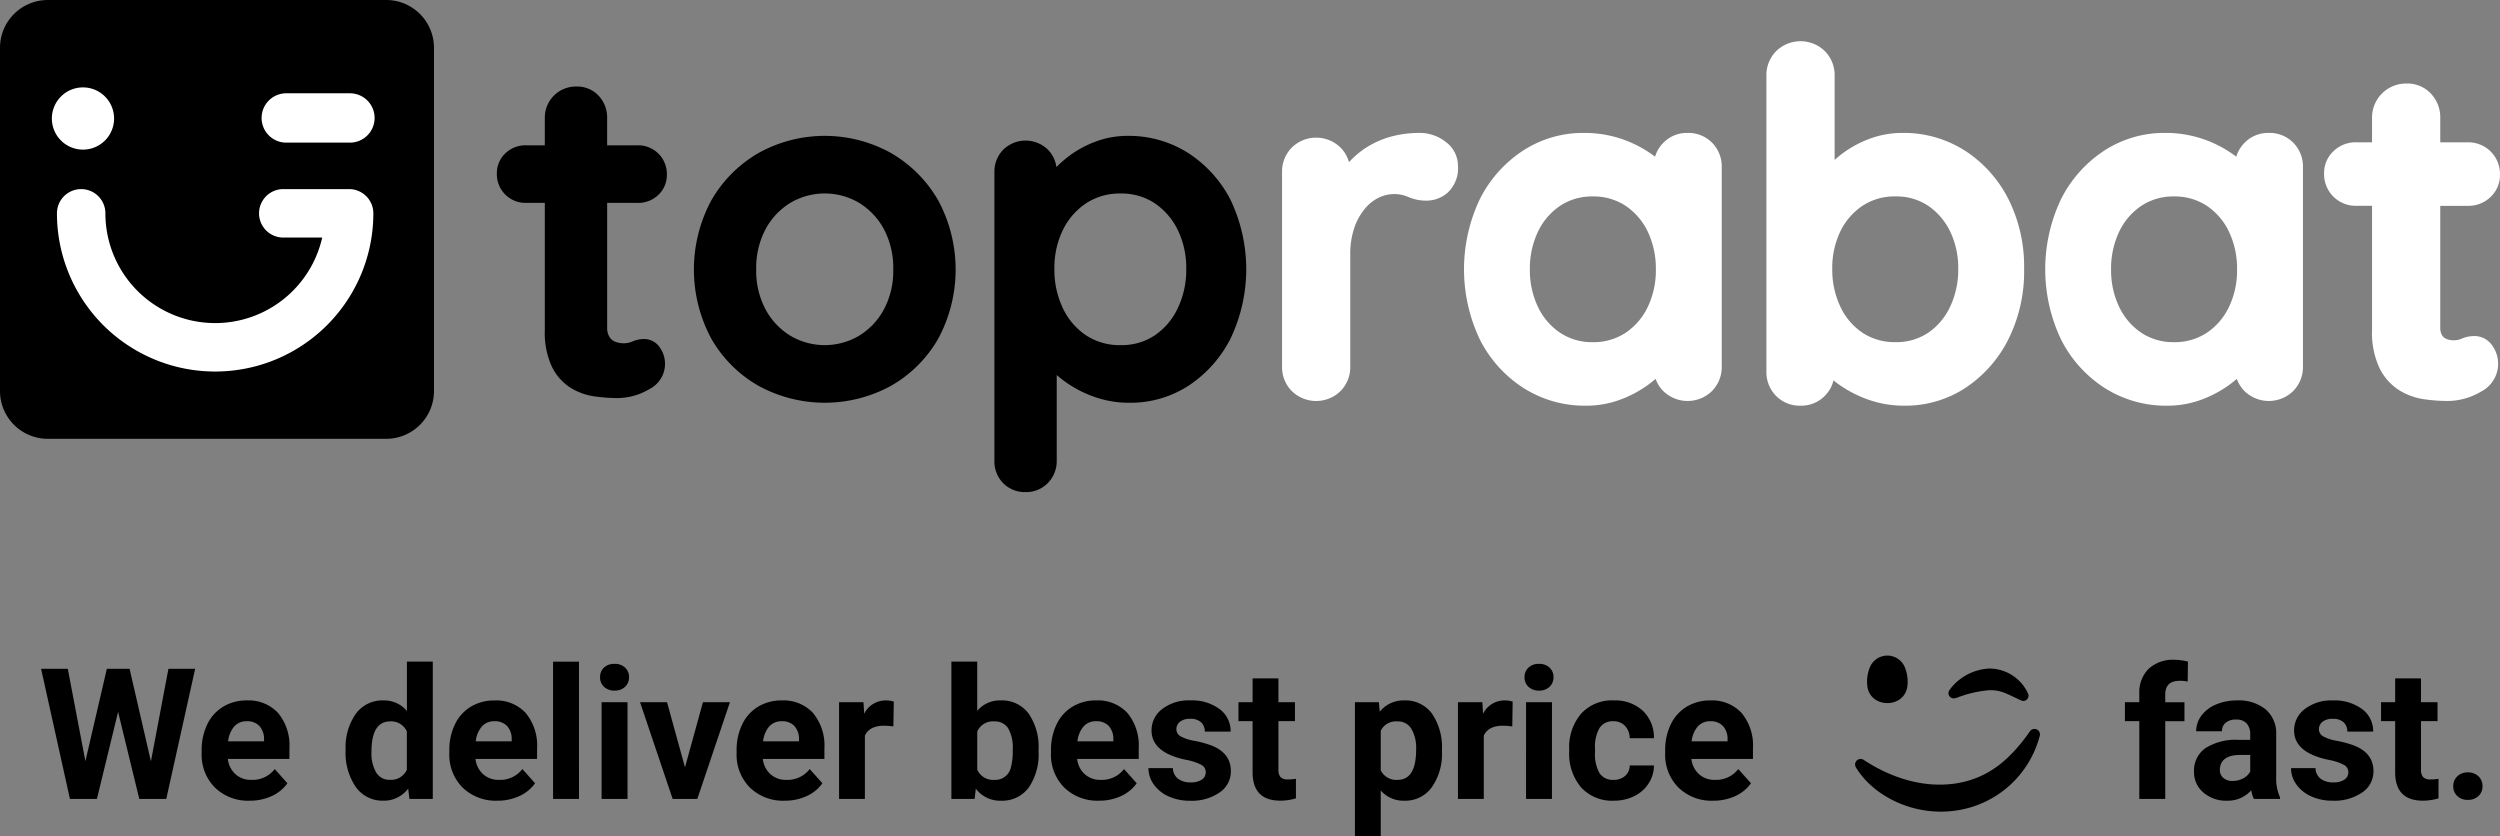
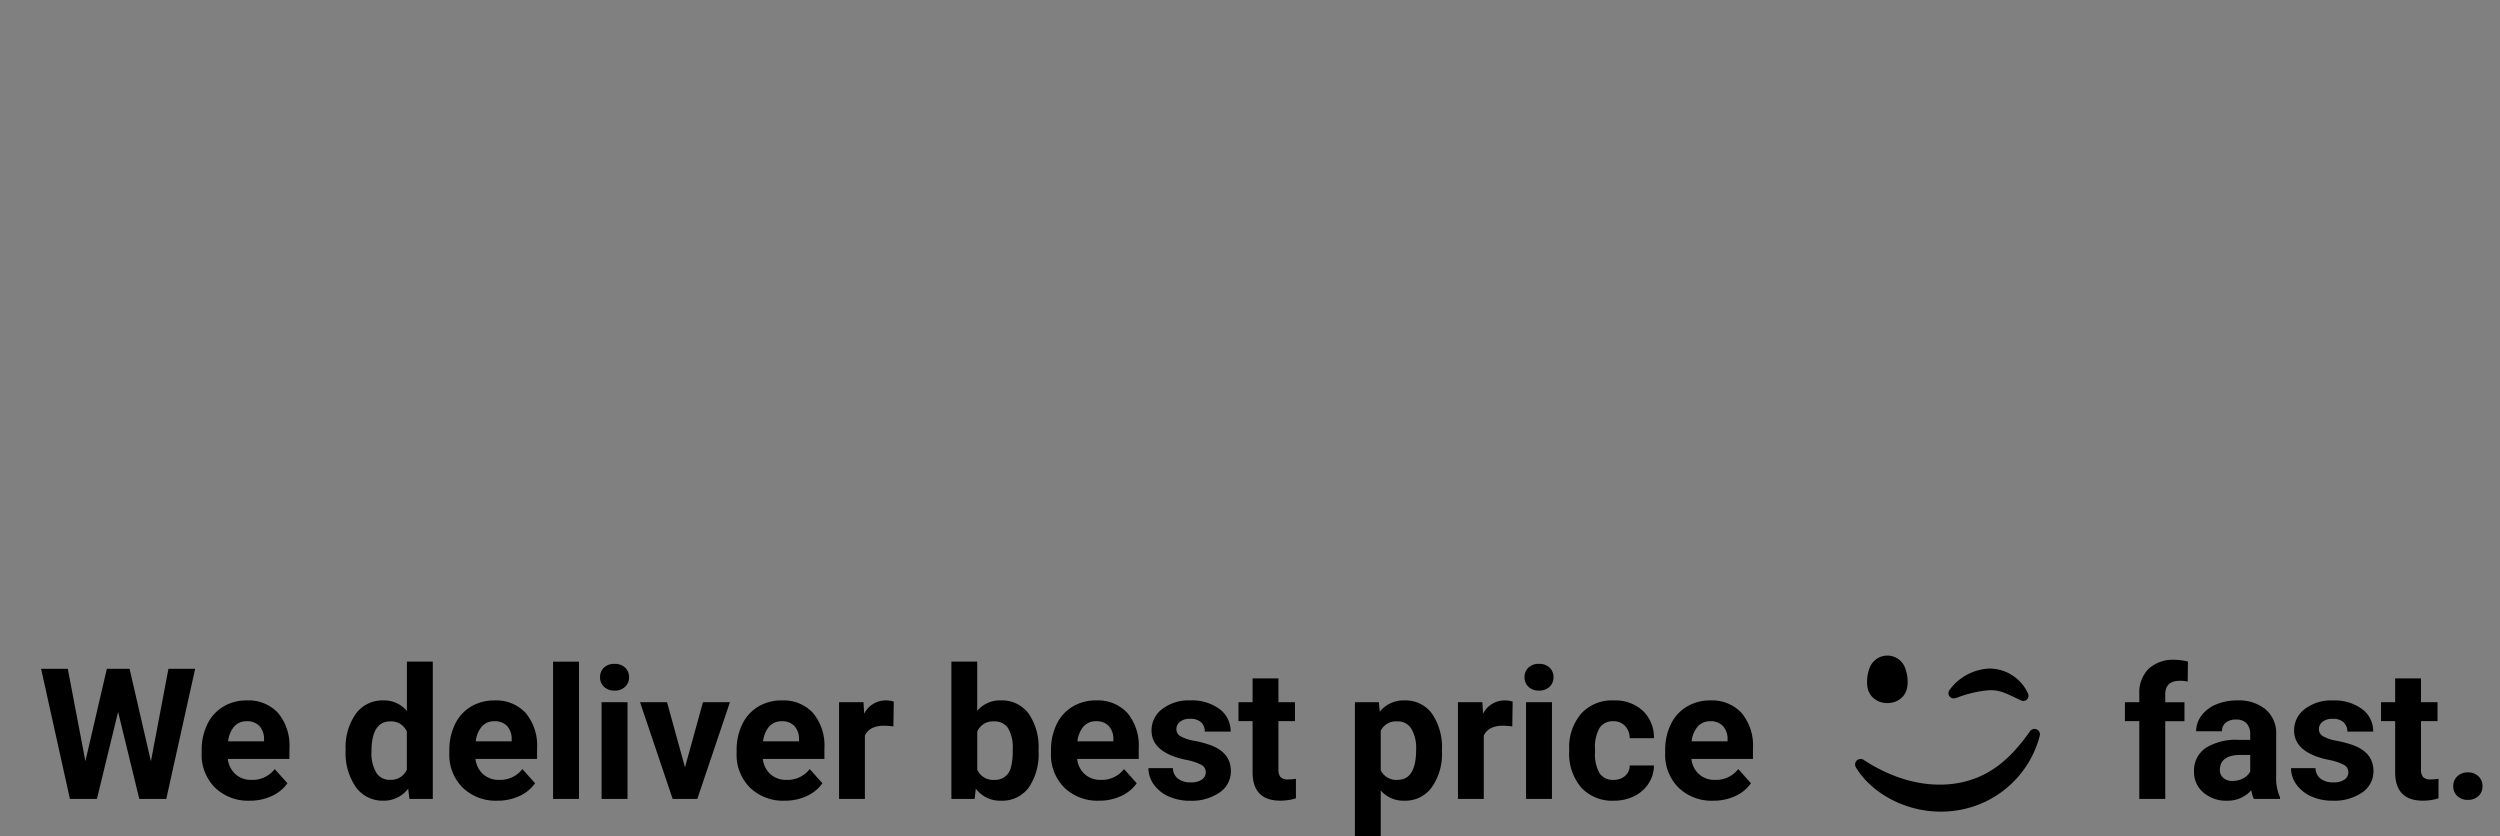
<svg xmlns="http://www.w3.org/2000/svg" width="396.106" height="132.472" viewBox="0 0 396.106 132.472">
  <rect x="0" y="0" width="396.106" height="132.472" fill="#808080" stroke="none" />
  <defs>
    <clipPath id="mjcsy4w5ya">
-       <path data-name="Rectangle 24" style="fill:none" d="M0 0h396.106v77.969H0z" />
-     </clipPath>
+       </clipPath>
  </defs>
  <path data-name="Path 11872" d="m23.911 120.634 2.775-14.67h4.234l-4.575 20.617h-4.276l-3.358-13.792-3.354 13.792H11.08l-4.569-20.617h4.229l2.79 14.641 3.4-14.642h3.6zm15.645 6.23a7.521 7.521 0 0 1-5.487-2.067 7.349 7.349 0 0 1-2.117-5.508v-.4a9.255 9.255 0 0 1 .892-4.128 6.547 6.547 0 0 1 2.528-2.8 7.094 7.094 0 0 1 3.731-.984 6.359 6.359 0 0 1 4.949 1.982 8.055 8.055 0 0 1 1.806 5.622v1.67h-9.757a3.8 3.8 0 0 0 1.2 2.407 3.617 3.617 0 0 0 2.528.906 4.417 4.417 0 0 0 3.7-1.713l2.011 2.251a6.143 6.143 0 0 1-2.5 2.033 8.176 8.176 0 0 1-3.484.729zm-.467-12.588a2.557 2.557 0 0 0-1.975.825 4.272 4.272 0 0 0-.97 2.361h5.692v-.327a3.047 3.047 0 0 0-.736-2.112 2.638 2.638 0 0 0-2.011-.747zm15.675 4.531a9.233 9.233 0 0 1 1.607-5.707 5.215 5.215 0 0 1 4.4-2.124 4.693 4.693 0 0 1 3.7 1.671v-7.816h4.1v21.75h-3.7l-.2-1.628a4.816 4.816 0 0 1-3.931 1.911 5.2 5.2 0 0 1-4.34-2.131 9.531 9.531 0 0 1-1.636-5.926zm4.092.3a6.048 6.048 0 0 0 .75 3.3 2.445 2.445 0 0 0 2.181 1.149 2.738 2.738 0 0 0 2.676-1.6V115.9a2.7 2.7 0 0 0-2.648-1.6q-2.958.004-2.958 4.812zm19.938 7.757a7.521 7.521 0 0 1-5.483-2.067 7.349 7.349 0 0 1-2.117-5.508v-.4a9.255 9.255 0 0 1 .892-4.128 6.547 6.547 0 0 1 2.528-2.8 7.094 7.094 0 0 1 3.727-.98 6.359 6.359 0 0 1 4.949 1.982 8.055 8.055 0 0 1 1.805 5.618v1.67h-9.756a3.8 3.8 0 0 0 1.2 2.407 3.617 3.617 0 0 0 2.528.906 4.417 4.417 0 0 0 3.7-1.713l2.011 2.251a6.143 6.143 0 0 1-2.5 2.033 8.176 8.176 0 0 1-3.484.729zm-.467-12.588a2.557 2.557 0 0 0-1.975.825 4.272 4.272 0 0 0-.97 2.361h5.692v-.327a3.047 3.047 0 0 0-.736-2.112 2.638 2.638 0 0 0-2.011-.747zm13.41 12.305H87.63v-21.75h4.106zm7.689 0h-4.107V111.26h4.106zm-4.348-19.286a2.015 2.015 0 0 1 .616-1.515 2.314 2.314 0 0 1 1.678-.595 2.319 2.319 0 0 1 1.671.595 2 2 0 0 1 .623 1.515 2.009 2.009 0 0 1-.63 1.529 2.325 2.325 0 0 1-1.664.595 2.325 2.325 0 0 1-1.664-.595 2.009 2.009 0 0 1-.63-1.529zm13.453 14.286 2.846-10.323h4.276l-5.168 15.323h-3.908l-5.166-15.321h4.276zm15.788 5.283a7.521 7.521 0 0 1-5.487-2.067 7.349 7.349 0 0 1-2.121-5.508v-.4a9.255 9.255 0 0 1 .892-4.128 6.547 6.547 0 0 1 2.528-2.8 7.094 7.094 0 0 1 3.731-.984 6.359 6.359 0 0 1 4.949 1.982 8.055 8.055 0 0 1 1.809 5.622v1.67h-9.756a3.8 3.8 0 0 0 1.2 2.407 3.617 3.617 0 0 0 2.528.906 4.417 4.417 0 0 0 3.7-1.713l2.011 2.251a6.143 6.143 0 0 1-2.492 2.032 8.176 8.176 0 0 1-3.492.73zm-.467-12.588a2.557 2.557 0 0 0-1.975.825 4.272 4.272 0 0 0-.97 2.361h5.692v-.327a3.047 3.047 0 0 0-.736-2.112 2.638 2.638 0 0 0-2.011-.747zm17.7.821a11.118 11.118 0 0 0-1.473-.113q-2.322 0-3.044 1.572v10.025h-4.092V111.26h3.868l.113 1.827a3.792 3.792 0 0 1 3.413-2.11 4.288 4.288 0 0 1 1.274.184zm23 3.965a9.278 9.278 0 0 1-1.572 5.742 5.206 5.206 0 0 1-4.39 2.06 4.784 4.784 0 0 1-3.979-1.911l-.187 1.628h-3.682v-21.75h4.092v7.8a4.661 4.661 0 0 1 3.724-1.657 5.249 5.249 0 0 1 4.4 2.06 9.291 9.291 0 0 1 1.593 5.8zm-4.092-.3a6.1 6.1 0 0 0-.736-3.391 2.49 2.49 0 0 0-2.195-1.069 2.7 2.7 0 0 0-2.69 1.6v6.049a2.736 2.736 0 0 0 2.719 1.614 2.526 2.526 0 0 0 2.605-1.954 10.08 10.08 0 0 0 .293-2.846zm13.665 8.1a7.521 7.521 0 0 1-5.487-2.067 7.349 7.349 0 0 1-2.117-5.508v-.4a9.255 9.255 0 0 1 .892-4.128 6.547 6.547 0 0 1 2.528-2.8 7.094 7.094 0 0 1 3.731-.984 6.359 6.359 0 0 1 4.949 1.982 8.055 8.055 0 0 1 1.801 5.624v1.67h-9.756a3.8 3.8 0 0 0 1.2 2.407 3.617 3.617 0 0 0 2.528.906 4.417 4.417 0 0 0 3.7-1.713l2.011 2.251a6.143 6.143 0 0 1-2.492 2.032 8.176 8.176 0 0 1-3.493.73zm-.467-12.588a2.557 2.557 0 0 0-1.975.825 4.272 4.272 0 0 0-.97 2.361h5.692v-.327a3.047 3.047 0 0 0-.736-2.112 2.638 2.638 0 0 0-2.016-.745zm17.389 8.071a1.319 1.319 0 0 0-.743-1.182 8.445 8.445 0 0 0-2.386-.772q-5.466-1.147-5.466-4.645a4.21 4.21 0 0 1 1.692-3.406 6.826 6.826 0 0 1 4.425-1.366 7.347 7.347 0 0 1 4.666 1.374 4.329 4.329 0 0 1 1.749 3.568h-4.092a1.98 1.98 0 0 0-.566-1.451 2.4 2.4 0 0 0-1.77-.573 2.449 2.449 0 0 0-1.6.467 1.475 1.475 0 0 0-.566 1.189 1.261 1.261 0 0 0 .644 1.1 6.628 6.628 0 0 0 2.174.722 17.753 17.753 0 0 1 2.577.687q3.236 1.189 3.236 4.124a4 4 0 0 1-1.8 3.391 7.758 7.758 0 0 1-4.645 1.3 8.1 8.1 0 0 1-3.42-.687 5.738 5.738 0 0 1-2.345-1.891 4.376 4.376 0 0 1-.85-2.584h3.88a2.136 2.136 0 0 0 .807 1.671 3.2 3.2 0 0 0 2.011.581 2.963 2.963 0 0 0 1.777-.446 1.388 1.388 0 0 0 .606-1.169zm11.512-14.854v3.767h2.62v3h-2.62v7.646a1.826 1.826 0 0 0 .326 1.218 1.636 1.636 0 0 0 1.246.368 6.526 6.526 0 0 0 1.2-.1v3.1a8.425 8.425 0 0 1-2.478.368q-4.3 0-4.39-4.347v-8.255h-2.237v-3h2.237v-3.767zm25.908 11.571a9.189 9.189 0 0 1-1.607 5.671 5.153 5.153 0 0 1-4.34 2.131 4.773 4.773 0 0 1-3.752-1.614v7.222h-4.092V111.26h3.795l.142 1.5a4.81 4.81 0 0 1 3.88-1.784 5.188 5.188 0 0 1 4.4 2.1 9.438 9.438 0 0 1 1.572 5.777zm-4.092-.3a6.03 6.03 0 0 0-.758-3.3 2.468 2.468 0 0 0-2.2-1.161 2.68 2.68 0 0 0-2.648 1.473v6.273a2.725 2.725 0 0 0 2.676 1.515q2.93.003 2.93-4.797zm15.236-3.665a11.118 11.118 0 0 0-1.473-.113q-2.322 0-3.044 1.572v10.025h-4.092V111.26h3.866l.113 1.827a3.792 3.792 0 0 1 3.413-2.11 4.288 4.288 0 0 1 1.274.184zm6.287 11.484h-4.106V111.26h4.106zm-4.347-19.286a2.015 2.015 0 0 1 .616-1.515 2.314 2.314 0 0 1 1.678-.595 2.319 2.319 0 0 1 1.671.595 2 2 0 0 1 .623 1.515 2.009 2.009 0 0 1-.63 1.529 2.325 2.325 0 0 1-1.664.595 2.325 2.325 0 0 1-1.664-.595 2.009 2.009 0 0 1-.63-1.529zm14.089 16.27a2.684 2.684 0 0 0 1.841-.623 2.183 2.183 0 0 0 .736-1.657h3.837a5.249 5.249 0 0 1-.85 2.853 5.606 5.606 0 0 1-2.287 2.011 7.157 7.157 0 0 1-3.206.715 6.652 6.652 0 0 1-5.183-2.089 8.265 8.265 0 0 1-1.9-5.77v-.269a8.171 8.171 0 0 1 1.883-5.65 6.574 6.574 0 0 1 5.168-2.11 6.444 6.444 0 0 1 4.609 1.635 5.791 5.791 0 0 1 1.763 4.354h-3.837a2.812 2.812 0 0 0-.736-1.943 2.455 2.455 0 0 0-1.869-.747 2.465 2.465 0 0 0-2.159 1.042 6.041 6.041 0 0 0-.729 3.382v.425a6.117 6.117 0 0 0 .722 3.4 2.5 2.5 0 0 0 2.197 1.041zm15.8 3.3a7.521 7.521 0 0 1-5.487-2.067 7.349 7.349 0 0 1-2.117-5.508v-.4a9.255 9.255 0 0 1 .892-4.128 6.547 6.547 0 0 1 2.528-2.8 7.094 7.094 0 0 1 3.731-.984 6.359 6.359 0 0 1 4.949 1.982 8.055 8.055 0 0 1 1.808 5.621v1.67h-9.756a3.8 3.8 0 0 0 1.2 2.407 3.617 3.617 0 0 0 2.528.906 4.417 4.417 0 0 0 3.7-1.713l2.011 2.251a6.143 6.143 0 0 1-2.492 2.032 8.176 8.176 0 0 1-3.492.73zm-.467-12.588a2.557 2.557 0 0 0-1.975.825 4.272 4.272 0 0 0-.97 2.361h5.692v-.327a3.047 3.047 0 0 0-.736-2.112 2.638 2.638 0 0 0-2.008-.748zm67.986 12.304v-12.319h-2.28v-3h2.28v-1.3a5.289 5.289 0 0 1 1.48-4 5.731 5.731 0 0 1 4.142-1.423 9.567 9.567 0 0 1 2.082.283l-.042 3.172a5.217 5.217 0 0 0-1.246-.127q-2.308 0-2.308 2.167v1.232h3.044v3h-3.044v12.315zm18.152 0a4.544 4.544 0 0 1-.411-1.374 4.952 4.952 0 0 1-3.864 1.657 5.44 5.44 0 0 1-3.731-1.3 4.19 4.19 0 0 1-1.48-3.285 4.33 4.33 0 0 1 1.805-3.738 8.909 8.909 0 0 1 5.218-1.317h1.883v-.878a2.525 2.525 0 0 0-.545-1.7 2.145 2.145 0 0 0-1.72-.637 2.438 2.438 0 0 0-1.621.5 1.684 1.684 0 0 0-.588 1.359h-4.092a4.111 4.111 0 0 1 .821-2.464 5.429 5.429 0 0 1 2.325-1.783 8.463 8.463 0 0 1 3.37-.644 6.687 6.687 0 0 1 4.5 1.423 4.978 4.978 0 0 1 1.664 4v6.641a7.325 7.325 0 0 0 .609 3.3v.24zm-3.384-2.846a3.525 3.525 0 0 0 1.671-.4 2.651 2.651 0 0 0 1.133-1.083v-2.638h-1.529q-3.073 0-3.271 2.124l-.014.241a1.638 1.638 0 0 0 .538 1.26 2.09 2.09 0 0 0 1.473.496zm18.352-1.388a1.319 1.319 0 0 0-.743-1.182 8.444 8.444 0 0 0-2.386-.772q-5.466-1.147-5.466-4.645a4.21 4.21 0 0 1 1.692-3.406 6.826 6.826 0 0 1 4.425-1.361 7.347 7.347 0 0 1 4.666 1.374 4.329 4.329 0 0 1 1.744 3.563h-4.092a1.98 1.98 0 0 0-.566-1.451 2.4 2.4 0 0 0-1.77-.573 2.449 2.449 0 0 0-1.6.467 1.475 1.475 0 0 0-.566 1.189 1.261 1.261 0 0 0 .644 1.1 6.628 6.628 0 0 0 2.174.722 17.754 17.754 0 0 1 2.577.687q3.243 1.189 3.243 4.121a4 4 0 0 1-1.8 3.391 7.758 7.758 0 0 1-4.644 1.293 8.1 8.1 0 0 1-3.42-.687 5.738 5.738 0 0 1-2.344-1.883 4.376 4.376 0 0 1-.85-2.584h3.88a2.136 2.136 0 0 0 .807 1.671 3.2 3.2 0 0 0 2.011.581 2.963 2.963 0 0 0 1.777-.446 1.388 1.388 0 0 0 .607-1.169zm11.512-14.854v3.767h2.62v3h-2.62v7.646a1.826 1.826 0 0 0 .326 1.218 1.636 1.636 0 0 0 1.246.368 6.526 6.526 0 0 0 1.2-.1v3.1a8.424 8.424 0 0 1-2.478.368q-4.3 0-4.39-4.347v-8.255h-2.237v-3h2.237v-3.767zm5.112 17.077a2.06 2.06 0 0 1 .658-1.586 2.336 2.336 0 0 1 1.65-.609 2.355 2.355 0 0 1 1.664.609 2.06 2.06 0 0 1 .658 1.586 2.032 2.032 0 0 1-.651 1.565 2.365 2.365 0 0 1-1.671.6 2.346 2.346 0 0 1-1.657-.6 2.032 2.032 0 0 1-.651-1.565z" />
  <path d="M295.853 108.619q-.029-.3-.03-.605a6.1 6.1 0 0 1 .461-2.333 3 3 0 0 1 5.507 0 6.1 6.1 0 0 1 .461 2.333q0 .306-.03.605c-.366 3.71-6 3.71-6.37 0m13.928 2.006.328-.094a18.059 18.059 0 0 1 5.157-1.179c1.866-.018 2.8.641 4.969 1.631a.824.824 0 0 0 1.084-1.112 6.731 6.731 0 0 0-6.136-3.944 8.289 8.289 0 0 0-6.3 3.4.831.831 0 0 0 .9 1.294m.445 17.756a16.055 16.055 0 0 0 12.955-11.782.868.868 0 0 0-1.559-.714c-3.03 4.306-6.521 7.541-12.031 8.289-4.98.673-10.059-.965-14.306-3.775a.875.875 0 0 0-1.233 1.181c2.819 4.682 9.429 7.922 16.172 6.8" />
  <g data-name="Group 45" style="clip-path:url(#mjcsy4w5ya)">
    <path data-name="Path 247" d="M61.187 69.527H7.575A7.575 7.575 0 0 1 0 61.952V7.575A7.575 7.575 0 0 1 7.575.001h53.612a7.575 7.575 0 0 1 7.575 7.575v54.376a7.575 7.575 0 0 1-7.575 7.575" />
    <path data-name="Path 248" d="M104.229 192.487H93.8a3.838 3.838 0 1 0 0 7.676h6.169a17.391 17.391 0 0 1-34.353-3.838 3.838 3.838 0 1 0-7.676 0 25.066 25.066 0 1 0 50.132 0 3.843 3.843 0 0 0-3.838-3.838" transform="translate(-48.917 -162.525)" style="fill:#fff" />
-     <path data-name="Path 249" d="M57.723 98.821a4.929 4.929 0 1 0-4.929-4.929 4.929 4.929 0 0 0 4.929 4.929" transform="translate(-44.576 -75.115)" style="fill:#fff" />
    <path data-name="Path 250" d="M280.554 94.963h-9.962a3.909 3.909 0 1 0 0 7.817h9.962a3.909 3.909 0 1 0 0-7.817" transform="translate(-225.172 -80.181)" style="fill:#fff" />
    <path data-name="Path 251" d="M101.021 32.147a4.581 4.581 0 0 0 3.305-1.286 4.3 4.3 0 0 0 1.334-3.2 4.541 4.541 0 0 0-4.64-4.639h-4.823v-4.3a5.016 5.016 0 0 0-1.357-3.562 4.627 4.627 0 0 0-3.506-1.45 4.921 4.921 0 0 0-5.012 5.012v4.3h-2.96a4.582 4.582 0 0 0-3.305 1.287 4.3 4.3 0 0 0-1.334 3.2 4.54 4.54 0 0 0 4.639 4.639h2.96v20.1a12.754 12.754 0 0 0 1.173 5.958 8.237 8.237 0 0 0 2.965 3.272 9.863 9.863 0 0 0 3.753 1.329 26.1 26.1 0 0 0 3.528.265 9.948 9.948 0 0 0 5.12-1.408 4.484 4.484 0 0 0 1.528-6.821 2.968 2.968 0 0 0-2.249-1.126 4.613 4.613 0 0 0-1.905.376 3.5 3.5 0 0 1-1.448.294 3.444 3.444 0 0 1-1.347-.262 1.871 1.871 0 0 1-.9-.781 2.8 2.8 0 0 1-.341-1.47V32.147z" />
    <path data-name="Path 252" d="M141.154 24.235a21.629 21.629 0 0 0-20.956 0 20.357 20.357 0 0 0-7.471 7.471 23.135 23.135 0 0 0 0 22 20.058 20.058 0 0 0 7.474 7.435 21.893 21.893 0 0 0 20.951 0 20.07 20.07 0 0 0 7.478-7.432 23.136 23.136 0 0 0 0-22 20.368 20.368 0 0 0-7.471-7.471m-5.029 28.948a10.7 10.7 0 0 1-10.914 0 10.949 10.949 0 0 1-3.931-4.184 12.976 12.976 0 0 1-1.47-6.3 13.141 13.141 0 0 1 1.47-6.37 10.951 10.951 0 0 1 3.931-4.184 10.7 10.7 0 0 1 10.914 0 10.96 10.96 0 0 1 3.931 4.184 13.149 13.149 0 0 1 1.47 6.37 12.988 12.988 0 0 1-1.47 6.3 10.961 10.961 0 0 1-3.931 4.184" />
    <path data-name="Path 253" d="M194.983 31.687a19.325 19.325 0 0 0-6.719-7.441 17.524 17.524 0 0 0-9.6-2.718 14.329 14.329 0 0 0-5.121.925 16.672 16.672 0 0 0-4.254 2.339 18.272 18.272 0 0 0-1.911 1.682 4.832 4.832 0 0 0-1.344-2.756 5.054 5.054 0 0 0-7.077 0 4.939 4.939 0 0 0-1.4 3.567v45.673a4.906 4.906 0 0 0 1.4 3.609 4.811 4.811 0 0 0 3.534 1.4 4.752 4.752 0 0 0 3.539-1.446 4.942 4.942 0 0 0 1.4-3.566V59.419q.5.439 1.077.872a18.371 18.371 0 0 0 4.7 2.524 16.475 16.475 0 0 0 5.751 1 16.89 16.89 0 0 0 9.382-2.721 19.461 19.461 0 0 0 6.642-7.478 25.526 25.526 0 0 0 0-21.927m-7.027 10.946a14.122 14.122 0 0 1-1.333 6.168 10.714 10.714 0 0 1-3.641 4.323 9.506 9.506 0 0 1-5.437 1.559 9.684 9.684 0 0 1-5.478-1.561 10.6 10.6 0 0 1-3.675-4.321 14.109 14.109 0 0 1-1.332-6.168 13.8 13.8 0 0 1 1.33-6.164 10.716 10.716 0 0 1 3.677-4.251 9.694 9.694 0 0 1 5.478-1.561 9.515 9.515 0 0 1 5.438 1.559 10.838 10.838 0 0 1 3.643 4.253 13.824 13.824 0 0 1 1.33 6.164" />
    <path data-name="Path 254" d="M1330.981 136.781a6.634 6.634 0 0 0-4.358-1.481 16.909 16.909 0 0 0-3.943.473 14.342 14.342 0 0 0-3.746 1.475 13.593 13.593 0 0 0-3.16 2.48c-.065.069-.13.139-.194.21a5.27 5.27 0 0 0-1.327-2.306 5.521 5.521 0 0 0-7.746 0 5.391 5.391 0 0 0-1.531 3.892v30.771a5.384 5.384 0 0 0 1.531 3.891 5.52 5.52 0 0 0 7.747 0 5.389 5.389 0 0 0 1.531-3.892v-17.658a12.935 12.935 0 0 1 .653-4.342 9.494 9.494 0 0 1 1.691-3.021 6.587 6.587 0 0 1 2.215-1.735 5.589 5.589 0 0 1 2.33-.548 5.484 5.484 0 0 1 2.26.439 7.121 7.121 0 0 0 2.955.6 5.089 5.089 0 0 0 3.363-1.3 5.306 5.306 0 0 0 1.595-4.25 4.688 4.688 0 0 0-1.865-3.7" transform="translate(-1101.845 -114.239)" style="fill:#fff" />
    <path data-name="Path 255" d="M1525.645 135.3a5.2 5.2 0 0 0-3.874 1.587 5.271 5.271 0 0 0-1.29 2.18l-.2-.151a18.624 18.624 0 0 0-4.9-2.592 18.237 18.237 0 0 0-6.2-1.024 17.408 17.408 0 0 0-9.6 2.794 19.821 19.821 0 0 0-6.842 7.655 25.909 25.909 0 0 0 0 22.319 19.592 19.592 0 0 0 6.923 7.66 18.023 18.023 0 0 0 9.813 2.79 15.518 15.518 0 0 0 5.588-.993 18.368 18.368 0 0 0 4.435-2.4c.376-.282.734-.57 1.069-.86a5.271 5.271 0 0 0 1.2 1.918 5.521 5.521 0 0 0 7.747 0 5.388 5.388 0 0 0 1.531-3.892v-31.513a5.361 5.361 0 0 0-1.54-3.939 5.268 5.268 0 0 0-3.864-1.54m-5.032 21.647a13.419 13.419 0 0 1-1.284 5.924 10.193 10.193 0 0 1-3.516 4.1 9.224 9.224 0 0 1-5.218 1.482 9.1 9.1 0 0 1-5.145-1.483 10.189 10.189 0 0 1-3.515-4.1 13.412 13.412 0 0 1-1.284-5.924 13.6 13.6 0 0 1 1.284-6 10.2 10.2 0 0 1 3.515-4.1 9.1 9.1 0 0 1 5.145-1.482 9.234 9.234 0 0 1 5.218 1.482 10.213 10.213 0 0 1 3.516 4.1 13.6 13.6 0 0 1 1.284 6" transform="translate(-1258.25 -114.239)" style="fill:#fff" />
    <path data-name="Path 256" d="M1829.412 59.281a17.981 17.981 0 0 0-9.853-2.792 14.8 14.8 0 0 0-5.288.955 17.15 17.15 0 0 0-4.373 2.406c-.39.3-.76.606-1.1.912V47.439a5.4 5.4 0 0 0-1.531-3.892 5.521 5.521 0 0 0-7.747 0 5.389 5.389 0 0 0-1.531 3.892v46.79a5.354 5.354 0 0 0 1.54 3.939 5.265 5.265 0 0 0 3.865 1.54 5.2 5.2 0 0 0 3.874-1.587 5.262 5.262 0 0 0 1.356-2.421c.164.132.332.262.5.392a18.846 18.846 0 0 0 4.821 2.589 16.936 16.936 0 0 0 5.912 1.027 17.353 17.353 0 0 0 9.637-2.8 19.931 19.931 0 0 0 6.8-7.654 24.044 24.044 0 0 0 2.526-11.2 23.826 23.826 0 0 0-2.528-11.163 19.781 19.781 0 0 0-6.881-7.617m-1.027 18.78a13.659 13.659 0 0 1-1.286 5.966 10.257 10.257 0 0 1-3.482 4.139 9.05 9.05 0 0 1-5.176 1.479 9.224 9.224 0 0 1-5.219-1.482 10.131 10.131 0 0 1-3.513-4.135 13.646 13.646 0 0 1-1.286-5.965 13.349 13.349 0 0 1 1.278-5.956 10.254 10.254 0 0 1 3.518-4.069 9.234 9.234 0 0 1 5.219-1.482 9.059 9.059 0 0 1 5.176 1.478 10.381 10.381 0 0 1 3.487 4.073 13.36 13.36 0 0 1 1.282 5.957" transform="translate(-1518.115 -35.429)" style="fill:#fff" />
    <path data-name="Path 257" d="M2117.255 135.3a5.2 5.2 0 0 0-3.875 1.587 5.28 5.28 0 0 0-1.29 2.18c-.064-.051-.131-.1-.2-.151a18.63 18.63 0 0 0-4.9-2.592 18.234 18.234 0 0 0-6.2-1.024 17.407 17.407 0 0 0-9.6 2.794 19.825 19.825 0 0 0-6.842 7.655 25.909 25.909 0 0 0 0 22.319 19.59 19.59 0 0 0 6.923 7.66 18.024 18.024 0 0 0 9.813 2.79 15.513 15.513 0 0 0 5.588-.993 18.372 18.372 0 0 0 4.436-2.4c.376-.282.733-.57 1.068-.86a5.273 5.273 0 0 0 1.2 1.918 5.521 5.521 0 0 0 7.748 0 5.39 5.39 0 0 0 1.531-3.892v-31.513a5.362 5.362 0 0 0-1.541-3.939 5.267 5.267 0 0 0-3.863-1.54m-5.033 21.647a13.422 13.422 0 0 1-1.283 5.924 10.2 10.2 0 0 1-3.515 4.1 9.23 9.23 0 0 1-5.219 1.482 9.1 9.1 0 0 1-5.144-1.483 10.182 10.182 0 0 1-3.516-4.1 13.408 13.408 0 0 1-1.284-5.924 13.6 13.6 0 0 1 1.284-6 10.2 10.2 0 0 1 3.516-4.1 9.1 9.1 0 0 1 5.144-1.482 9.239 9.239 0 0 1 5.219 1.482 10.207 10.207 0 0 1 3.514 4.1 13.591 13.591 0 0 1 1.284 6" transform="translate(-1757.771 -114.239)" style="fill:#fff" />
    <path data-name="Path 258" d="M2389.545 125.05a5.07 5.07 0 0 0-2.1.417 3.048 3.048 0 0 1-1.257.253 2.977 2.977 0 0 1-1.166-.226 1.4 1.4 0 0 1-.682-.594 2.362 2.362 0 0 1-.272-1.226v-19.257h4.356a5.032 5.032 0 0 0 3.63-1.418 4.752 4.752 0 0 0 1.477-3.539 5.008 5.008 0 0 0-5.106-5.106h-4.356v-3.835a5.468 5.468 0 0 0-1.484-3.882 5.079 5.079 0 0 0-3.846-1.6 5.39 5.39 0 0 0-5.479 5.479v3.834h-2.492a5.033 5.033 0 0 0-3.63 1.418 4.749 4.749 0 0 0-1.476 3.539 5.006 5.006 0 0 0 5.106 5.106h2.492v19.63a13.2 13.2 0 0 0 1.229 6.178 8.69 8.69 0 0 0 3.137 3.452 10.322 10.322 0 0 0 3.929 1.391 26.549 26.549 0 0 0 3.592.27 10.41 10.41 0 0 0 5.355-1.471 4.95 4.95 0 0 0 1.64-7.533 3.416 3.416 0 0 0-2.6-1.283" transform="translate(-1997.428 -71.803)" style="fill:#fff" />
  </g>
</svg>